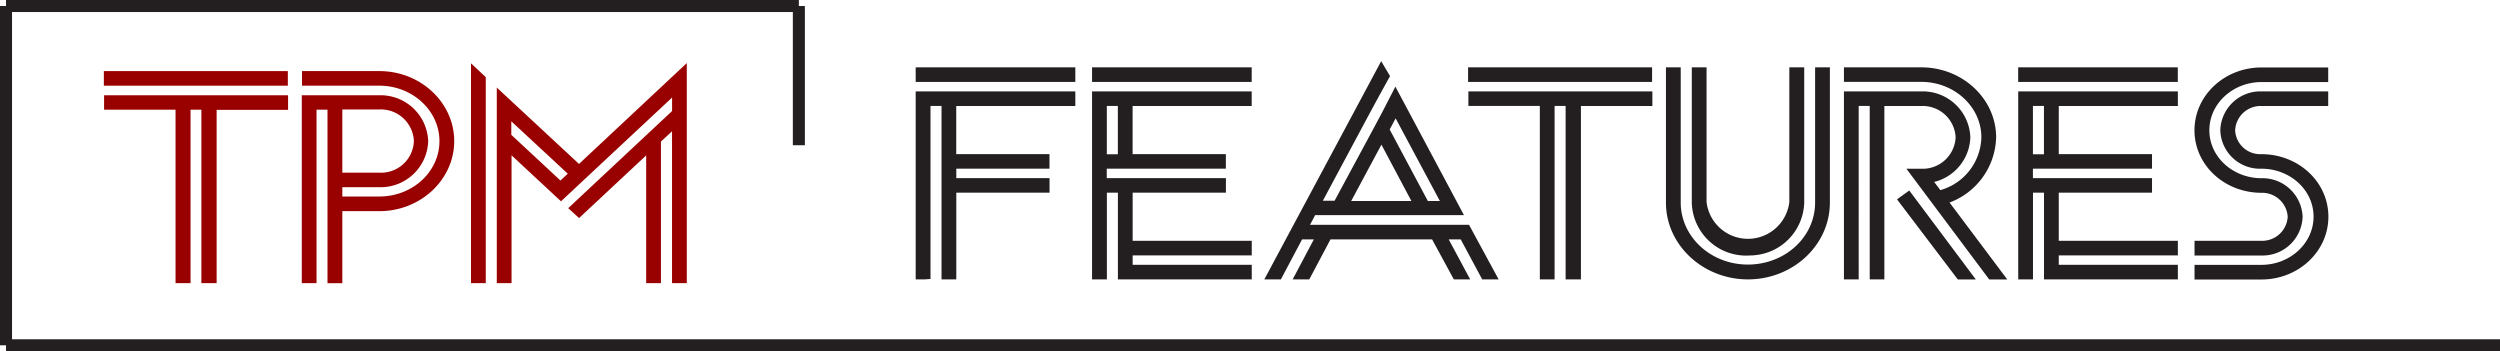
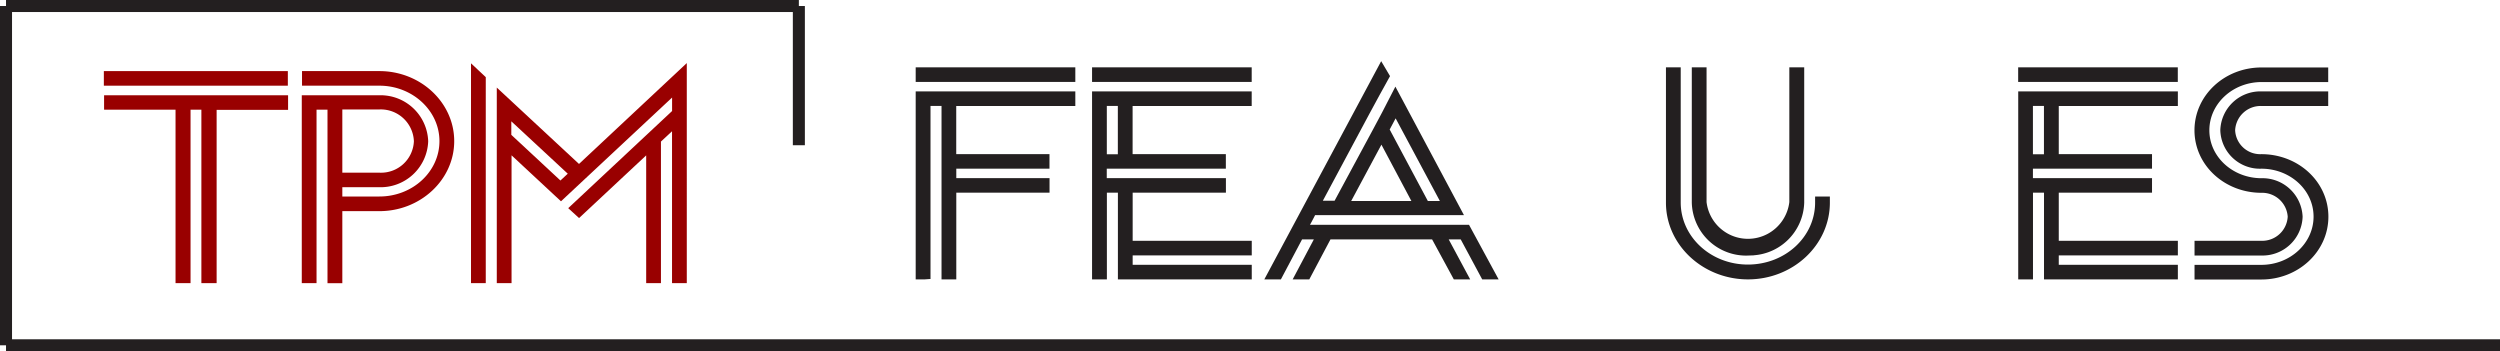
<svg xmlns="http://www.w3.org/2000/svg" id="Layer_1" data-name="Layer 1" viewBox="0 0 419.85 59">
  <defs>
    <style>.cls-1,.cls-2,.cls-3{fill:none;stroke-miterlimit:10;}.cls-1{stroke:#900;}.cls-1,.cls-2{stroke-width:2px;}.cls-2,.cls-3{stroke:#231f20;}.cls-3{stroke-width:2.02px;}</style>
  </defs>
  <title>TPMFeaturesLogoRed</title>
  <path class="cls-1" d="M18.44,13.39V12.94h28.9v0.45H18.44ZM34.82,46.55V17.42H31V46.55H30.48V17.42h-12V17h28.9v0.45h-12V46.55H34.82Z" />
  <path class="cls-1" d="M52.16,46.55H51.68V17h12a7,7,0,0,1,7.23,6.72,7,7,0,0,1-7.23,6.72H56.49V34h7.23C69.84,34,74.8,29.39,74.8,23.7s-5-10.31-11.08-10.31h-12V12.94h12c6.36,0,11.56,4.84,11.56,10.76s-5.2,10.76-11.56,10.76H56.49v12.1H56V17.42H52.16V46.55ZM63.72,17.38v0H56.49V30h7.23a6.52,6.52,0,0,0,6.79-6.27A6.56,6.56,0,0,0,63.72,17.38Z" />
  <path class="cls-1" d="M80.58,46.55H80.1V12.94l0.48,0.45V46.55Zm33.29-27.47v-5L94.21,32.44l-9.3-8.65V46.55H84.43V17L97.24,28.9l17.1-16V46.55h-0.48V19.75L110,23.34V46.55h-0.48V23.79L97.24,35.26l-0.34-.31Zm-29-1v5l9.25,8.6,2.7-2.51Z" />
  <path class="cls-2" d="M154.78,12.31h24.81v0.45H154.78V12.31Zm0.48,33.61h-0.48V16.35h24.81v0.45h-20V26.88h15.66v0.45H159.6v3.58h15.66v0.45H159.6V45.92h-0.48V16.79h-3.85V45.92Z" />
  <path class="cls-2" d="M184.4,12.31h24.81v0.45H184.4V12.31Zm0.48,18.6h20v0.45H189.22V41.44h20v0.45h-20v3.58h20v0.45H188.74V31.36h-3.85V45.92H184.4V16.35h24.81v0.45h-20V26.88h15.66v0.45h-20v3.58Zm0-4h3.85V16.79h-3.85V26.88Z" />
  <path class="cls-2" d="M218.31,38.75h27.8L250,45.92h-0.48l-3.61-6.72h-4.29l3.61,6.72h-0.48L241.1,39.2H222.84l-3.56,6.72h-0.53c1.3-2.46,2.51-4.71,3.56-6.72h-4.24c-1.11,2.06-2.26,4.26-3.56,6.72H214l18-33.61,0.29,0.49c-2.31,4.17-2.41,4.35-11.8,21.91h4.24c7.32-13.62,7.51-13.85,9.63-18l9.83,18.42H220.24C219.66,36.33,219,37.5,218.31,38.75Zm6.94-4h13.44L232,22.17Zm7-13,6.94,13h4.29l-9.1-17Z" />
-   <path class="cls-2" d="M247.55,12.76V12.31h28.9v0.45h-28.9Zm16.38,33.16V16.79h-3.85V45.92h-0.48V16.79h-12V16.35h28.9v0.45h-12V45.92h-0.48Z" />
-   <path class="cls-2" d="M293.55,45.92c-7,0-12.77-5.33-12.77-11.88V12.31h0.48V34c0,6.32,5.49,11.43,12.28,11.43S305.83,40.37,305.83,34V12.31h0.48V34C306.32,40.59,300.58,45.92,293.55,45.92Zm0-4A8.13,8.13,0,0,1,285.12,34V12.31h0.48V34a8,8,0,0,0,15.9,0V12.31H302V34A8.13,8.13,0,0,1,293.55,41.89Z" />
-   <path class="cls-2" d="M322.16,29.34h0.53a6.54,6.54,0,0,0,6.74-6.27,6.54,6.54,0,0,0-6.74-6.27h-7.23V45.92H315V16.79h-3.85V45.92h-0.48V16.35h12a7,7,0,0,1,7.23,6.72A7,7,0,0,1,323,29.79l2.46,3.27a10.46,10.46,0,0,0,8.29-10c0-5.69-5-10.31-11.08-10.31h-12V12.31h12c6.36,0,11.56,4.84,11.56,10.76a11,11,0,0,1-8.48,10.4l9.35,12.46h-0.53ZM320,33.69l0.43-.31,9.39,12.55h-0.53Z" />
+   <path class="cls-2" d="M293.55,45.92c-7,0-12.77-5.33-12.77-11.88V12.31h0.48V34c0,6.32,5.49,11.43,12.28,11.43S305.83,40.37,305.83,34h0.48V34C306.32,40.59,300.58,45.92,293.55,45.92Zm0-4A8.13,8.13,0,0,1,285.12,34V12.31h0.48V34a8,8,0,0,0,15.9,0V12.31H302V34A8.13,8.13,0,0,1,293.55,41.89Z" />
  <path class="cls-2" d="M339.93,12.31h24.81v0.45H339.93V12.31Zm0.48,18.6h20v0.45H344.75V41.44h20v0.45h-20v3.58h20v0.45H344.27V31.36h-3.85V45.92h-0.48V16.35h24.81v0.45h-20V26.88h15.66v0.45h-20v3.58Zm0-4h3.85V16.79h-3.85V26.88Z" />
  <path class="cls-2" d="M369.55,41.89V41.44h10.21a5.29,5.29,0,0,0,5.44-5.06,5.3,5.3,0,0,0-5.4-5c-5.68,0-10.26-4.21-10.26-9.5s4.58-9.55,10.26-9.55H390v0.45H379.82c-5.4,0-9.78,4.08-9.78,9.1s4.38,9.05,9.78,9.05a5.74,5.74,0,0,1,5.88,5.47,5.73,5.73,0,0,1-5.93,5.51H369.55Zm4.82-20a5.21,5.21,0,0,0,5.4,5c5.68,0,10.26,4.21,10.26,9.5s-4.58,9.55-10.26,9.55H369.55V45.48h10.21c5.4,0,9.78-4.08,9.78-9.1s-4.38-9.05-9.78-9.05a5.65,5.65,0,0,1-5.88-5.47,5.73,5.73,0,0,1,5.93-5.51H390v0.45H379.82A5.29,5.29,0,0,0,374.37,21.86Z" />
  <line class="cls-3" x1="1.01" y1="57.99" x2="419.85" y2="57.99" />
  <line class="cls-3" x1="1.01" y1="57.99" x2="1.01" y2="1.01" />
  <line class="cls-3" x1="1.01" y1="1.01" x2="134.16" y2="1.01" />
  <line class="cls-3" x1="134.16" y1="1.01" x2="134.16" y2="24.39" />
</svg>